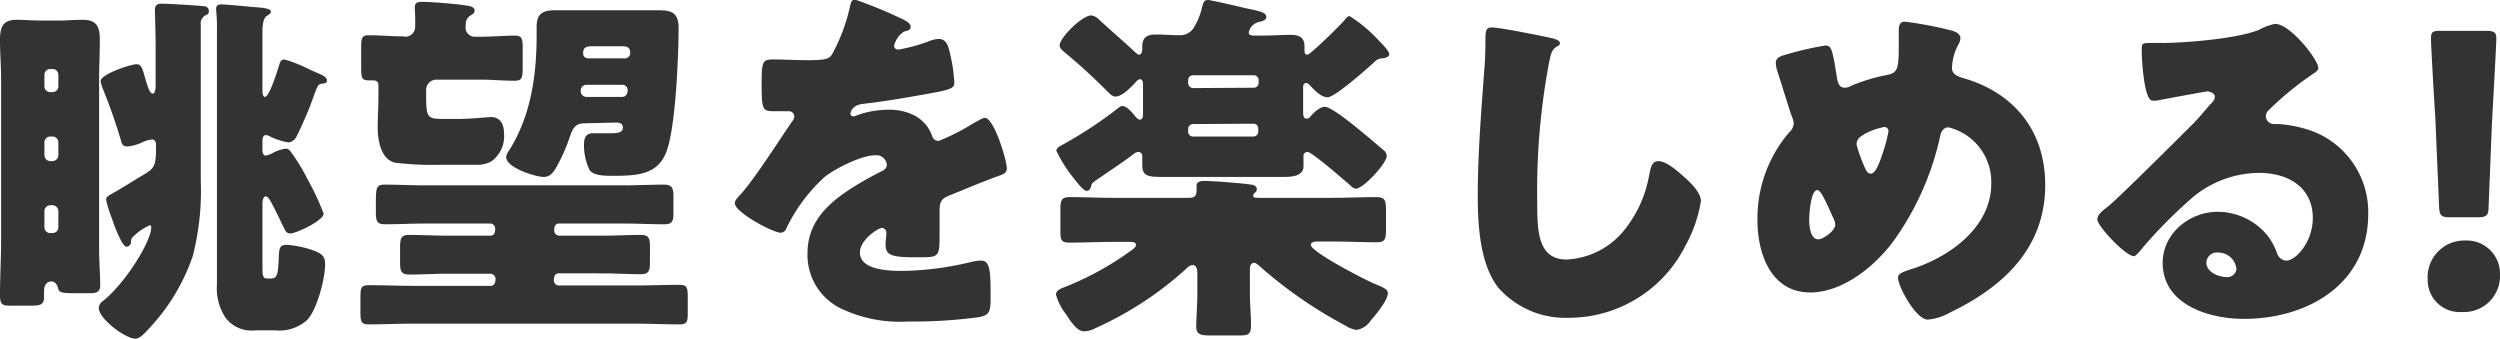
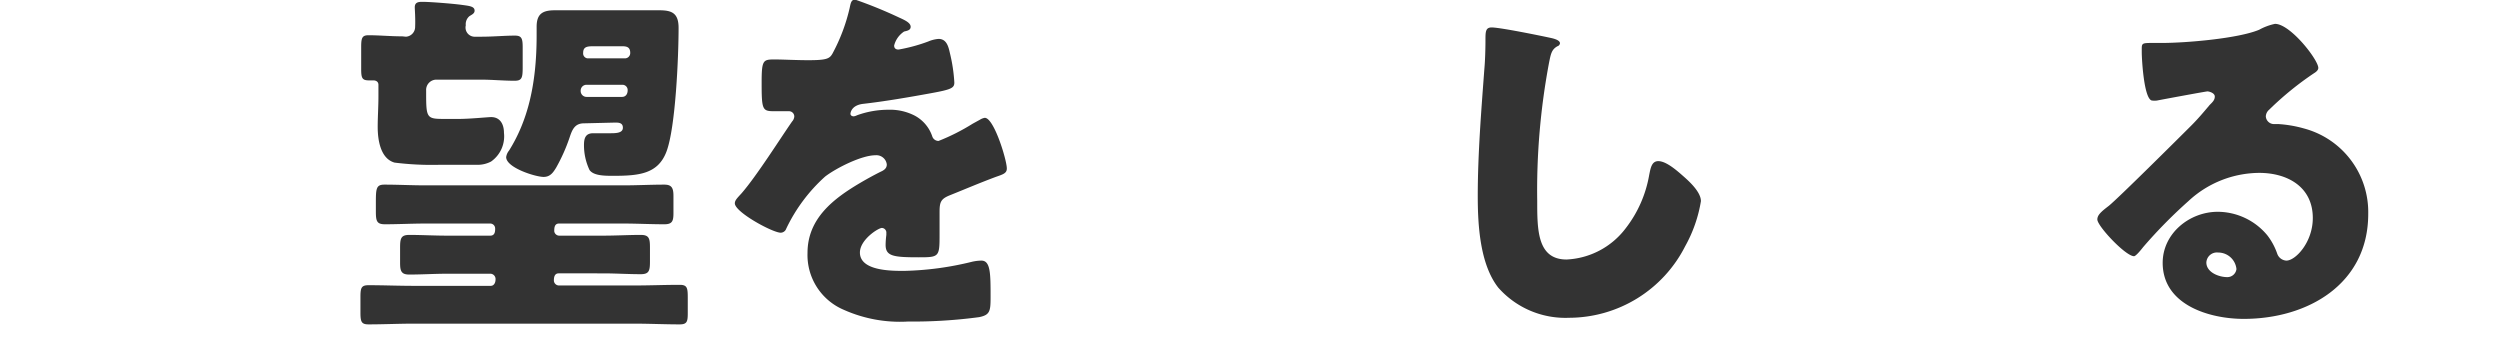
<svg xmlns="http://www.w3.org/2000/svg" viewBox="0 0 272.44 36.91">
  <defs>
    <style>.cls-1{fill:#333;}</style>
  </defs>
  <g id="レイヤー_2" data-name="レイヤー 2">
    <g id="レイヤー_1-2" data-name="レイヤー 1">
-       <path class="cls-1" d="M.12,8.64C.12,7.2,0,5.8,0,4.36s.32-2.2,1.8-2.2c.92,0,1.84.08,2.76.08H6.32c.92,0,1.8-.08,2.72-.08,1.52,0,1.84.8,1.84,2.2S10.8,7.2,10.8,8.64V27.08c0,1.36.12,2.75.12,4,0,.84-.52.87-1.2.87H8.32c-1.44,0-1.92,0-2-.6C6.2,31,6,30.67,5.6,30.67c-.6,0-.8.56-.8,1,0,.17,0,.52,0,.72,0,.84-.44.92-1.48.92H1.44C.28,33.35,0,33.23,0,32.19c0-2,.12-4.07.12-6.11Zm6.24-.48a.63.63,0,0,0-.64-.64H5.48a.63.63,0,0,0-.64.64V9.4a.63.63,0,0,0,.64.64h.24a.63.63,0,0,0,.64-.64Zm0,7.36a.63.63,0,0,0-.64-.64H5.48a.63.63,0,0,0-.64.64v1.4a.66.66,0,0,0,.64.64h.24a.66.66,0,0,0,.64-.64Zm0,7.48a.66.66,0,0,0-.64-.64H5.48a.66.66,0,0,0-.64.64v1.76a.63.63,0,0,0,.64.64h.24a.63.63,0,0,0,.64-.64Zm7.92,3.32c0,.32-.2.56-.52.56s-.92-1.28-1.36-2.48c-.12-.36-.2-.56-.28-.8a12,12,0,0,1-.56-1.84c0-.32.28-.44.76-.72.88-.48,2.32-1.4,3-1.8,1.48-.88,1.68-1,1.68-3.12v-.36c0-.28-.12-.56-.44-.56a3.37,3.37,0,0,0-1.08.32,4.79,4.79,0,0,1-1.6.44c-.56,0-.6-.32-.72-.72a59.58,59.58,0,0,0-2-5.68,4.84,4.84,0,0,1-.2-.72C11,8.08,14.2,7,14.92,7c.52,0,.64.6,1,1.88.2.6.4,1.32.72,1.32s.32-.72.32-.92V5.08c0-1.48-.08-3.8-.08-4,0-.68.48-.68.8-.68.52,0,4.08.2,4.52.28.28,0,.56.16.56.52s-.16.36-.4.48a1.05,1.05,0,0,0-.48,1.08V16.16c0,1.12,0,2.36,0,3.6a28.4,28.4,0,0,1-.88,8.16,21.67,21.67,0,0,1-4.64,7.75c-.44.48-1.08,1.24-1.6,1.24-1.08,0-4-2.16-4-3.36a1,1,0,0,1,.48-.76c2.56-2.08,5.24-6.55,5.24-8,0-.08,0-.24-.16-.24a5.87,5.87,0,0,0-1.72,1.16A.71.71,0,0,0,14.28,26.32Zm14.32,2.2c0,1.75,0,1.83.68,1.83h.24c.76,0,.79-.59.87-2.59.05-.64.08-1.08.84-1.08a10.66,10.66,0,0,1,3.2.72c.72.32,1,.6,1,1.4,0,1.55-.88,5-2,6.11A4.54,4.54,0,0,1,30,36h-2.2a3.53,3.53,0,0,1-3.24-1.4A5.84,5.84,0,0,1,23.64,31c0-.92,0-1.88,0-2.8v-25a15.76,15.76,0,0,0-.08-2,.9.9,0,0,1,0-.28c0-.36.28-.44.6-.44s2.56.2,3.36.28c1.19.08,2,.16,2,.52,0,.2-.24.32-.48.48s-.44.68-.44,1.72V9.84c0,.12,0,.72.28.72.48,0,1.4-3,1.56-3.52.08-.28.19-.56.56-.56a15.41,15.41,0,0,1,2.71,1.08c.52.24,1,.44,1.17.52s.75.32.75.68-.36.32-.56.36c-.48.08-.48.28-1.16,2.12-.2.6-1.32,3.16-1.6,3.64a1.1,1.1,0,0,1-.87.64,7.1,7.1,0,0,1-1.92-.6,1.23,1.23,0,0,0-.52-.2c-.29,0-.4.28-.4.52V16.4c0,.2.08.56.36.56a3,3,0,0,0,.83-.32,4,4,0,0,1,1.33-.44c.35,0,.47.2.67.48a20.64,20.64,0,0,1,1.72,2.84,28.33,28.33,0,0,1,1.76,3.76c0,.76-3,2.16-3.64,2.16-.43,0-.55-.32-.71-.64-.4-.84-.8-1.68-1.24-2.52-.13-.24-.44-.88-.72-.88s-.33.48-.36.68Z" />
      <path class="cls-1" d="M48.72,29.83c-1.36,0-2.76.09-4.12.09-.88,0-1-.4-1-1.28V27c0-1,.08-1.4,1-1.4,1.36,0,2.72.08,4.08.08h4.76c.52,0,.52-.52.52-.76a.54.54,0,0,0-.52-.56H46.4c-1.48,0-3,.08-4.44.08-.92,0-1-.36-1-1.44v-.76c0-1.64,0-2.12.92-2.12,1.52,0,3,.08,4.52.08H67.92c1.47,0,3-.08,4.47-.08.81,0,1,.36,1,1.24v1.88c0,.88-.15,1.2-1,1.2-1.51,0-3-.08-4.47-.08h-7c-.52,0-.52.52-.52.84a.55.55,0,0,0,.52.48h4.84c1.36,0,2.72-.08,4.07-.08.92,0,1,.4,1,1.4v1.48c0,1-.08,1.4-1,1.4-1.39,0-2.75-.09-4.11-.09H60.88c-.52,0-.52.57-.52.81a.56.56,0,0,0,.52.51h8.28c1.63,0,3.27-.07,4.91-.07.81,0,.88.32.88,1.39v1.68c0,.92-.07,1.24-.88,1.24-1.64,0-3.28-.08-4.91-.08H45.08c-1.64,0-3.28.08-4.92.08-.8,0-.88-.32-.88-1.32V32.39c0-1,.08-1.31.88-1.31,1.64,0,3.28.07,4.92.07h8.4c.36,0,.52-.36.52-.67a.58.58,0,0,0-.52-.65ZM44.24,4a1.07,1.07,0,0,0,1-1.08C45.28,2,45.2,1,45.2.8c0-.56.4-.6.84-.6.84,0,3.32.2,4.2.32s1.48.16,1.48.64c0,.32-.32.44-.56.6a1.13,1.13,0,0,0-.4,1A1,1,0,0,0,51.8,4h.64c1.32,0,2.56-.12,3.68-.12.76,0,.84.36.84,1.32V7.32c0,1.16-.08,1.48-.88,1.48-1.24,0-2.44-.12-3.64-.12H47.6a1.12,1.12,0,0,0-1.16,1.2v.32c0,2.72.08,2.76,2.08,2.76H50c1.2,0,3.2-.2,3.52-.2,1,0,1.4.8,1.4,1.72a3.35,3.35,0,0,1-1.4,3.12,3.11,3.11,0,0,1-1.48.36c-1,0-2.76,0-4.16,0A32.58,32.58,0,0,1,43,17.72c-1.56-.44-1.84-2.52-1.84-3.88,0-1.08.08-2.2.08-3.32V9.24c0-.32-.24-.48-.56-.48-.16,0-.32,0-.48,0-.76,0-.84-.28-.84-1.28V5.16c0-1,.08-1.32.8-1.32,1.16,0,2.4.12,3.68.12Zm19.4,9.44c-1,0-1.28.68-1.56,1.52a19.07,19.07,0,0,1-1.48,3.32c-.32.52-.64,1-1.36,1-.88,0-4.08-1-4.08-2.16a1.44,1.44,0,0,1,.32-.72c2-3.2,3-7.12,3-12.52V2.92c0-1.44.68-1.8,2-1.8s2.4,0,3.6,0h4.24c1.19,0,2.35,0,3.51,0,1.36,0,2.12.28,2.12,1.92,0,3.08-.32,10.84-1.32,13.48-.92,2.44-3,2.64-5.79,2.64-.92,0-2.16,0-2.6-.64a6.33,6.33,0,0,1-.6-2.72c0-.72.16-1.28,1-1.28.6,0,1.24,0,1.84,0s1.4,0,1.4-.6-.56-.56-.92-.56Zm4.15-2.88c.37,0,.61-.28.61-.72a.57.57,0,0,0-.61-.6H63.92a.63.63,0,0,0-.64.64.64.64,0,0,0,.64.68Zm.33-4.2a.58.58,0,0,0,.56-.6c0-.64-.4-.72-.89-.72h-3c-.72,0-1.24,0-1.24.72a.54.54,0,0,0,.48.6Z" />
      <path class="cls-1" d="M98,1.92c.72.32,1.24.6,1.24,1s-.44.44-.72.52a2.59,2.59,0,0,0-1.08,1.52c0,.32.2.44.48.44a18.08,18.08,0,0,0,3.24-.88,3.55,3.55,0,0,1,1.12-.28c.88,0,1.08.84,1.24,1.56A17.59,17.59,0,0,1,104,9c0,.6-.36.76-2.56,1.16s-4.92.88-7.4,1.16c-1.28.16-1.36,1-1.36,1.08,0,.2.2.28.36.28a1.27,1.27,0,0,0,.36-.12,10,10,0,0,1,3.4-.6,5.86,5.86,0,0,1,2.88.64,4,4,0,0,1,1.92,2.28.72.72,0,0,0,.68.48A22.79,22.79,0,0,0,106,13.48l.8-.44a1.4,1.4,0,0,1,.52-.2c1,0,2.4,4.6,2.4,5.52,0,.52-.4.64-1.21.92-1.91.72-3.11,1.24-5,2-1,.4-1.12.76-1.12,1.84,0,.48,0,1.44,0,2.32,0,2.56,0,2.6-2.28,2.6-2.76,0-3.6-.12-3.6-1.36a9.81,9.81,0,0,1,.08-1.08v-.2a.51.51,0,0,0-.48-.56c-.4,0-2.4,1.28-2.4,2.68,0,2,3.4,2,4.8,2a33.63,33.63,0,0,0,7.44-1,4.83,4.83,0,0,1,1-.12c1,0,1,1.43,1,4,0,1.52-.08,1.92-1.24,2.16a54.64,54.64,0,0,1-7.76.48,15,15,0,0,1-7-1.28A6.48,6.48,0,0,1,88,27.56c0-3.76,2.84-5.92,5.76-7.64.68-.4,1.48-.84,2.2-1.2.36-.16.68-.36.68-.8a1.14,1.14,0,0,0-1.24-1c-1.52,0-4.28,1.4-5.48,2.32a18.07,18.07,0,0,0-4.24,5.68.65.65,0,0,1-.6.44c-.88,0-5-2.24-5-3.2,0-.32.24-.56.72-1.08,1.64-1.88,4.24-6,5.52-7.84a.89.89,0,0,0,.24-.56.58.58,0,0,0-.6-.56c-.48,0-1,0-1.56,0C83.08,12.12,83,12,83,9c0-2.48.16-2.52,1.44-2.52.88,0,2.32.08,3.64.08,2,0,2.32-.16,2.64-.72a19.74,19.74,0,0,0,1.88-5c.12-.6.2-.88.6-.88A48.89,48.89,0,0,1,98,1.92Z" />
-       <path class="cls-1" d="M131.68,0c.24,0,3.52.76,4,.88,1.52.32,2.32.44,2.32,1,0,.24-.32.4-.64.48a1.47,1.47,0,0,0-1.28,1.2c0,.2.16.32.64.32h.8c1.08,0,2.12-.08,3.16-.08.84,0,1.48.24,1.48,1.24v.4c0,.24,0,.52.32.52s3.68-3.32,4-3.72.41-.48.61-.48a15.58,15.58,0,0,1,3.15,2.64c.68.68,1.16,1.24,1.16,1.52s-.51.44-.8.44-.55.12-.92.48c-.87.8-4.23,3.76-5,3.76s-1.51-.88-1.95-1.32a.61.61,0,0,0-.4-.24c-.24,0-.32.24-.32.48v2.68c0,.28,0,.72.36.72s.32-.12.48-.28c.4-.44,1-1,1.52-1,1,0,5.43,3.92,6.4,4.72a.84.84,0,0,1,.35.64c0,.8-2.56,3.56-3.35,3.56-.28,0-.44-.2-.8-.52-.53-.44-4-3.48-4.48-3.48a.43.43,0,0,0-.44.48c0,.16,0,.8,0,1.08,0,1-1.08,1.16-2.12,1.16H126.6c-1.56,0-2.12-.12-2.12-1.32,0-.32,0-.68,0-.92a.43.43,0,0,0-.44-.48.89.89,0,0,0-.52.24c-1,.76-2.08,1.48-3.08,2.16-1.32.92-1.44.92-1.52,1.28s-.24.56-.52.56-.88-.72-1.28-1.24a15.29,15.29,0,0,1-2-3.12c0-.32.32-.48.84-.76a46,46,0,0,0,5.92-3.92c.24-.2.36-.2.44-.2.48,0,1.08.72,1.36,1.08.16.2.36.4.56.4s.32-.24.32-.52V9.12c0-.24-.08-.48-.32-.48s-.36.2-.56.4c-.48.52-1.4,1.48-2.12,1.48-.32,0-.56-.24-.92-.6-1.48-1.48-3-2.88-4.6-4.2-.36-.32-.56-.48-.56-.8,0-.8,2.44-3.24,3.44-3.24a1.5,1.5,0,0,1,.88.48c1.2,1.12,2.48,2.2,3.68,3.32.12.12.48.48.68.48s.32-.36.32-.56V5.08c0-1,.52-1.32,1.44-1.32s1.72.08,2.56.08A1.8,1.8,0,0,0,130,3.16a7.2,7.2,0,0,0,1-2.4C131.16.24,131.2,0,131.68,0Zm13.44,21.56c1.64,0,3.24-.08,4.84-.08,1,0,1.08.36,1.08,1.48v2c0,1.08-.08,1.44-1,1.44-1.63,0-3.23-.08-4.87-.08h-1.64c-.4,0-.68.12-.68.36,0,.8,6.12,3.92,7.11,4.32s1.28.59,1.28.95c0,.8-1.36,2.4-1.88,3a2.2,2.2,0,0,1-1.56,1,2.92,2.92,0,0,1-1.2-.48,48,48,0,0,1-9.11-6.27c-.32-.28-.6-.56-.84-.56s-.44.24-.44.68V32c0,1.2.12,2.4.12,3.48s-.4,1.08-1.56,1.08H132c-1.2,0-1.64-.12-1.64-1s.12-2.24.12-3.52V29.76c0-.48-.12-.88-.52-.88a1,1,0,0,0-.64.36,37.43,37.43,0,0,1-9.92,6.51,2.93,2.93,0,0,1-1.24.36c-.8,0-1.48-1.08-2-1.88a5.9,5.9,0,0,1-1.08-2.12c0-.48.52-.67,1.08-.88a32.37,32.37,0,0,0,7.08-3.91c.28-.2.56-.4.56-.64s-.28-.32-.68-.32H121.4c-1.6,0-3.24.08-4.84.08-1,0-1-.36-1-1.44V22.92c0-1.08.08-1.44,1-1.44,1.6,0,3.24.08,4.84.08h8.12c.72,0,.88-.24.88-.88,0-.16,0-.32,0-.48,0-.4.48-.48.8-.48,1,0,3.52.2,4.52.32.68.08,1.24.08,1.24.6a.42.42,0,0,1-.2.36.48.48,0,0,0-.2.32c0,.2.16.24.64.24Zm-8.48-12a.53.53,0,0,0,.52-.52V8.72a.53.53,0,0,0-.52-.52H130a.53.53,0,0,0-.52.52v.36a.56.56,0,0,0,.52.52ZM130,13.52a.53.53,0,0,0-.52.52v.32a.53.53,0,0,0,.52.52h6.6a.53.53,0,0,0,.52-.52V14a.5.5,0,0,0-.52-.52Z" />
      <path class="cls-1" d="M169.12,4.16c.32.08.88.24.88.56a.39.39,0,0,1-.28.32c-.64.36-.72.84-.92,1.84a75.1,75.1,0,0,0-1.28,15c0,3.16,0,6.4,3.2,6.4a8.57,8.57,0,0,0,6.44-3.4,13.08,13.08,0,0,0,2.56-5.8c.16-.8.28-1.52,1-1.52.88,0,2.08,1.08,2.72,1.64s1.92,1.72,1.92,2.72a15.05,15.05,0,0,1-1.72,4.92A14.22,14.22,0,0,1,171,34.63a9.76,9.76,0,0,1-7.72-3.28c-2-2.55-2.24-6.79-2.24-10,0-4.6.4-9.52.72-13.84.08-.84.12-2.2.12-3.12s0-1.4.68-1.4C163.52,3,167.84,3.88,169.12,4.16Z" />
-       <path class="cls-1" d="M212.8,3.36c.36.12.84.36.84.8a1.54,1.54,0,0,1-.24.72,5.68,5.68,0,0,0-.68,2.56c0,.68.68.92,1.4,1.12,5.48,1.64,8.76,5.8,8.76,11.6,0,6.84-4.52,11.07-10.32,13.87a6.08,6.08,0,0,1-2.48.8c-1.28,0-3.24-3.6-3.24-4.56,0-.39.32-.59,1.48-.95C212.48,28,217,24.76,217,20a6.13,6.13,0,0,0-4.64-6.12c-.52,0-.8.36-.92.92a30.78,30.78,0,0,1-5.16,11.56c-2,2.68-5.48,5.51-9,5.51-4.32,0-5.76-4.27-5.76-7.87A14.41,14.41,0,0,1,195,14.4a1.4,1.4,0,0,0,.48-1,4.93,4.93,0,0,0-.32-1c-.52-1.6-1-3.2-1.52-4.8a3,3,0,0,1-.12-.8c0-.4.4-.64.8-.76a34.58,34.58,0,0,1,4.6-1.08c.64,0,.72.52,1,1.88.08.48.16,1,.28,1.72.08.48.24,1,.84,1a1.45,1.45,0,0,0,.76-.24,19.55,19.55,0,0,1,3.68-1.12c1.4-.24,1.44-.68,1.44-3.6,0-.44,0-.88,0-1.32s.08-.92.68-.92A41.81,41.81,0,0,1,212.8,3.36ZM197.16,23.92c0,.6.08,2.16,1,2.16.52,0,1.84-.92,1.84-1.6a1.62,1.62,0,0,0-.2-.68c-1-2.24-1.4-3.08-1.76-3.08C197.32,20.72,197.16,23.4,197.16,23.92Zm6-9.28c-.44.24-.84.52-.84,1.12a17.13,17.13,0,0,0,1,2.72c.12.24.28.44.56.44.48,0,.92-1.08,1.28-2.2a17,17,0,0,0,.64-2.4.46.46,0,0,0-.48-.48A7.66,7.66,0,0,0,203.12,14.64Z" />
      <path class="cls-1" d="M252.64,7.4c0,.24-.24.44-.44.56a33.88,33.88,0,0,0-4.92,4,1,1,0,0,0-.36.72.89.89,0,0,0,.92.84c.12,0,.28,0,.44,0a13.25,13.25,0,0,1,2.8.48,9.43,9.43,0,0,1,7,9.32c0,7.64-6.6,11.43-13.56,11.43-3.76,0-8.84-1.52-8.84-6.11,0-3.2,2.92-5.56,6-5.56a7.05,7.05,0,0,1,5.4,2.56,7,7,0,0,1,1.08,2,1.12,1.12,0,0,0,1,.76c1,0,2.88-2,2.88-4.64,0-3.4-2.76-4.92-5.84-4.92a11.42,11.42,0,0,0-7.72,3.08,53.15,53.15,0,0,0-4.92,5c-.56.72-.88,1-1,1-.92,0-4-3.28-4-4,0-.48.4-.84,1.24-1.48,1-.8,7.64-7.4,9-8.76.76-.76,1.36-1.48,2-2.24.28-.28.56-.52.56-.92s-.64-.56-.8-.56-4.48.8-5.52,1a2,2,0,0,1-.48,0c-.92,0-1.16-4.52-1.16-5.28v-.4c0-.6.12-.6,1.28-.6h.92c2.6,0,8.32-.48,10.6-1.44a6.2,6.2,0,0,1,1.72-.64C249.6,2.6,252.64,6.52,252.64,7.4ZM241.72,27.52a1.15,1.15,0,0,0-1.28,1.08c0,1.08,1.36,1.6,2.28,1.6a1,1,0,0,0,1-.88A2,2,0,0,0,241.72,27.52Z" />
-       <path class="cls-1" d="M272.44,29.88A3.93,3.93,0,0,1,268.28,34a3.48,3.48,0,0,1-3.72-3.51,4,4,0,0,1,4.12-4.28A3.62,3.62,0,0,1,272.44,29.88Zm-5.4-6.2c-1,0-1.2-.16-1.24-1.2L265.4,13c-.16-2.48-.48-8-.48-8.8s.24-.84,1.12-.84h4.88c.88,0,1.12.16,1.12.84s-.32,6.28-.48,9.28l-.36,9c0,1-.2,1.2-1.24,1.2Z" />
    </g>
  </g>
</svg>